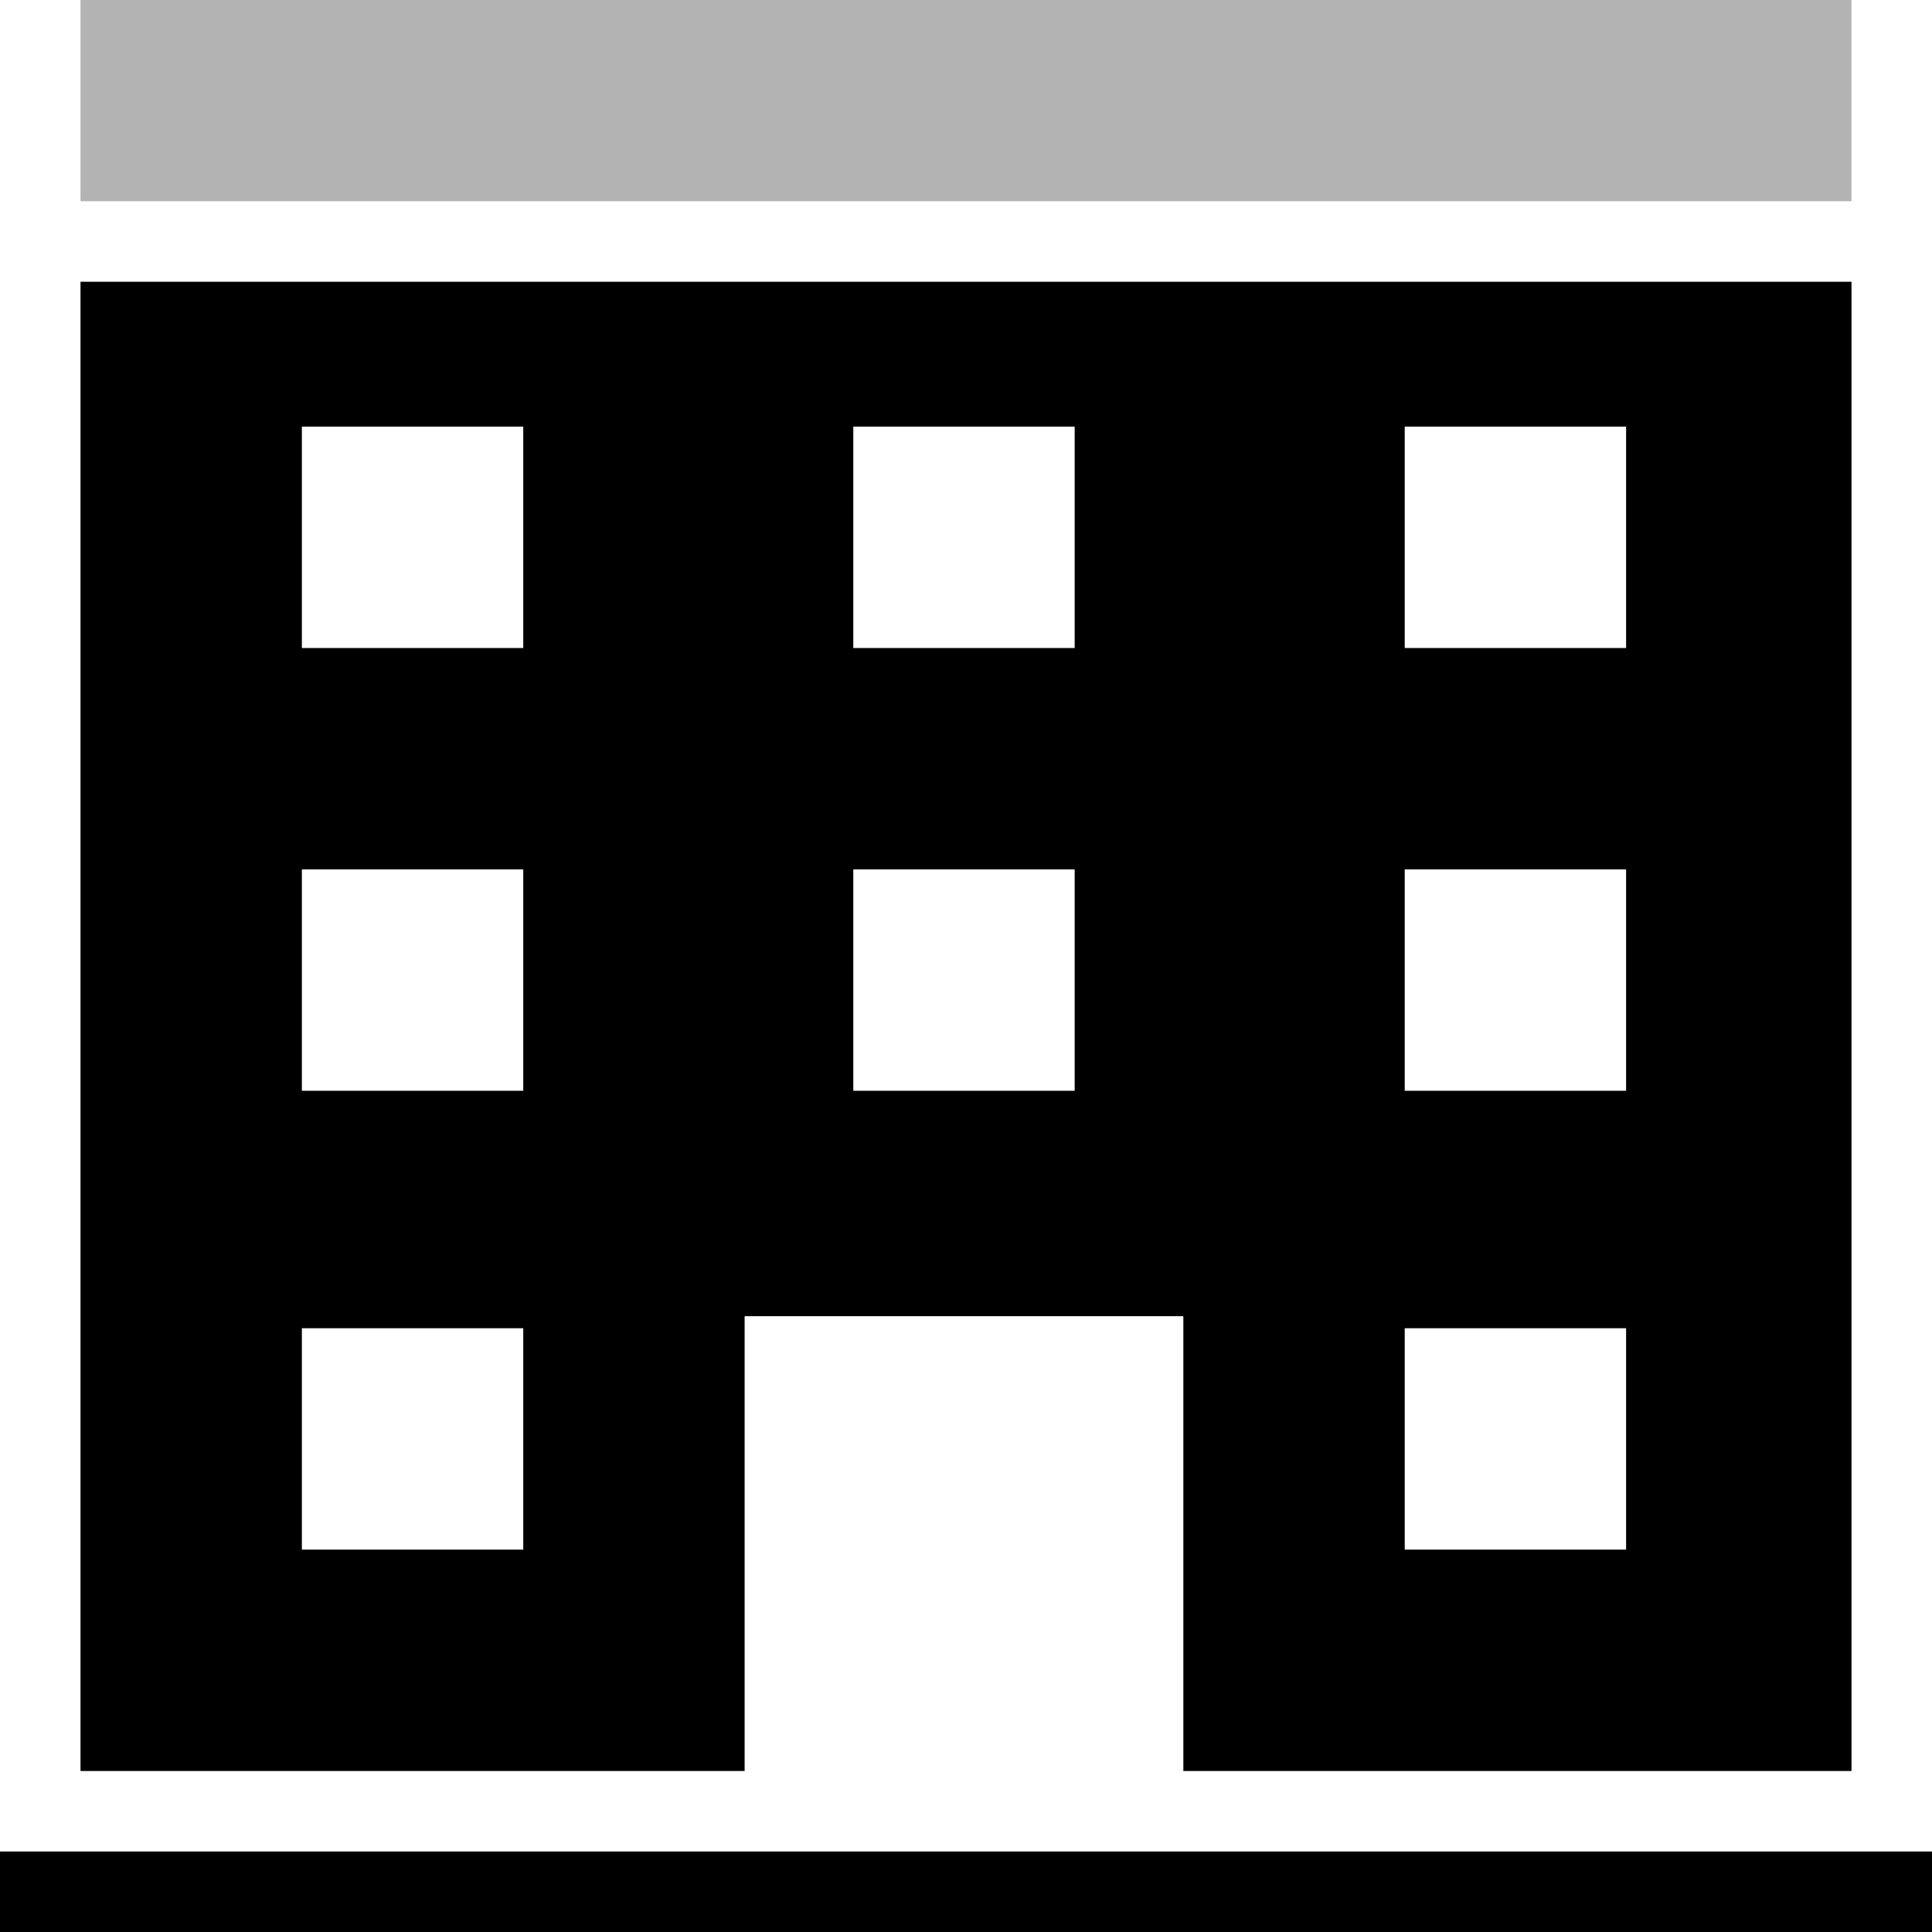
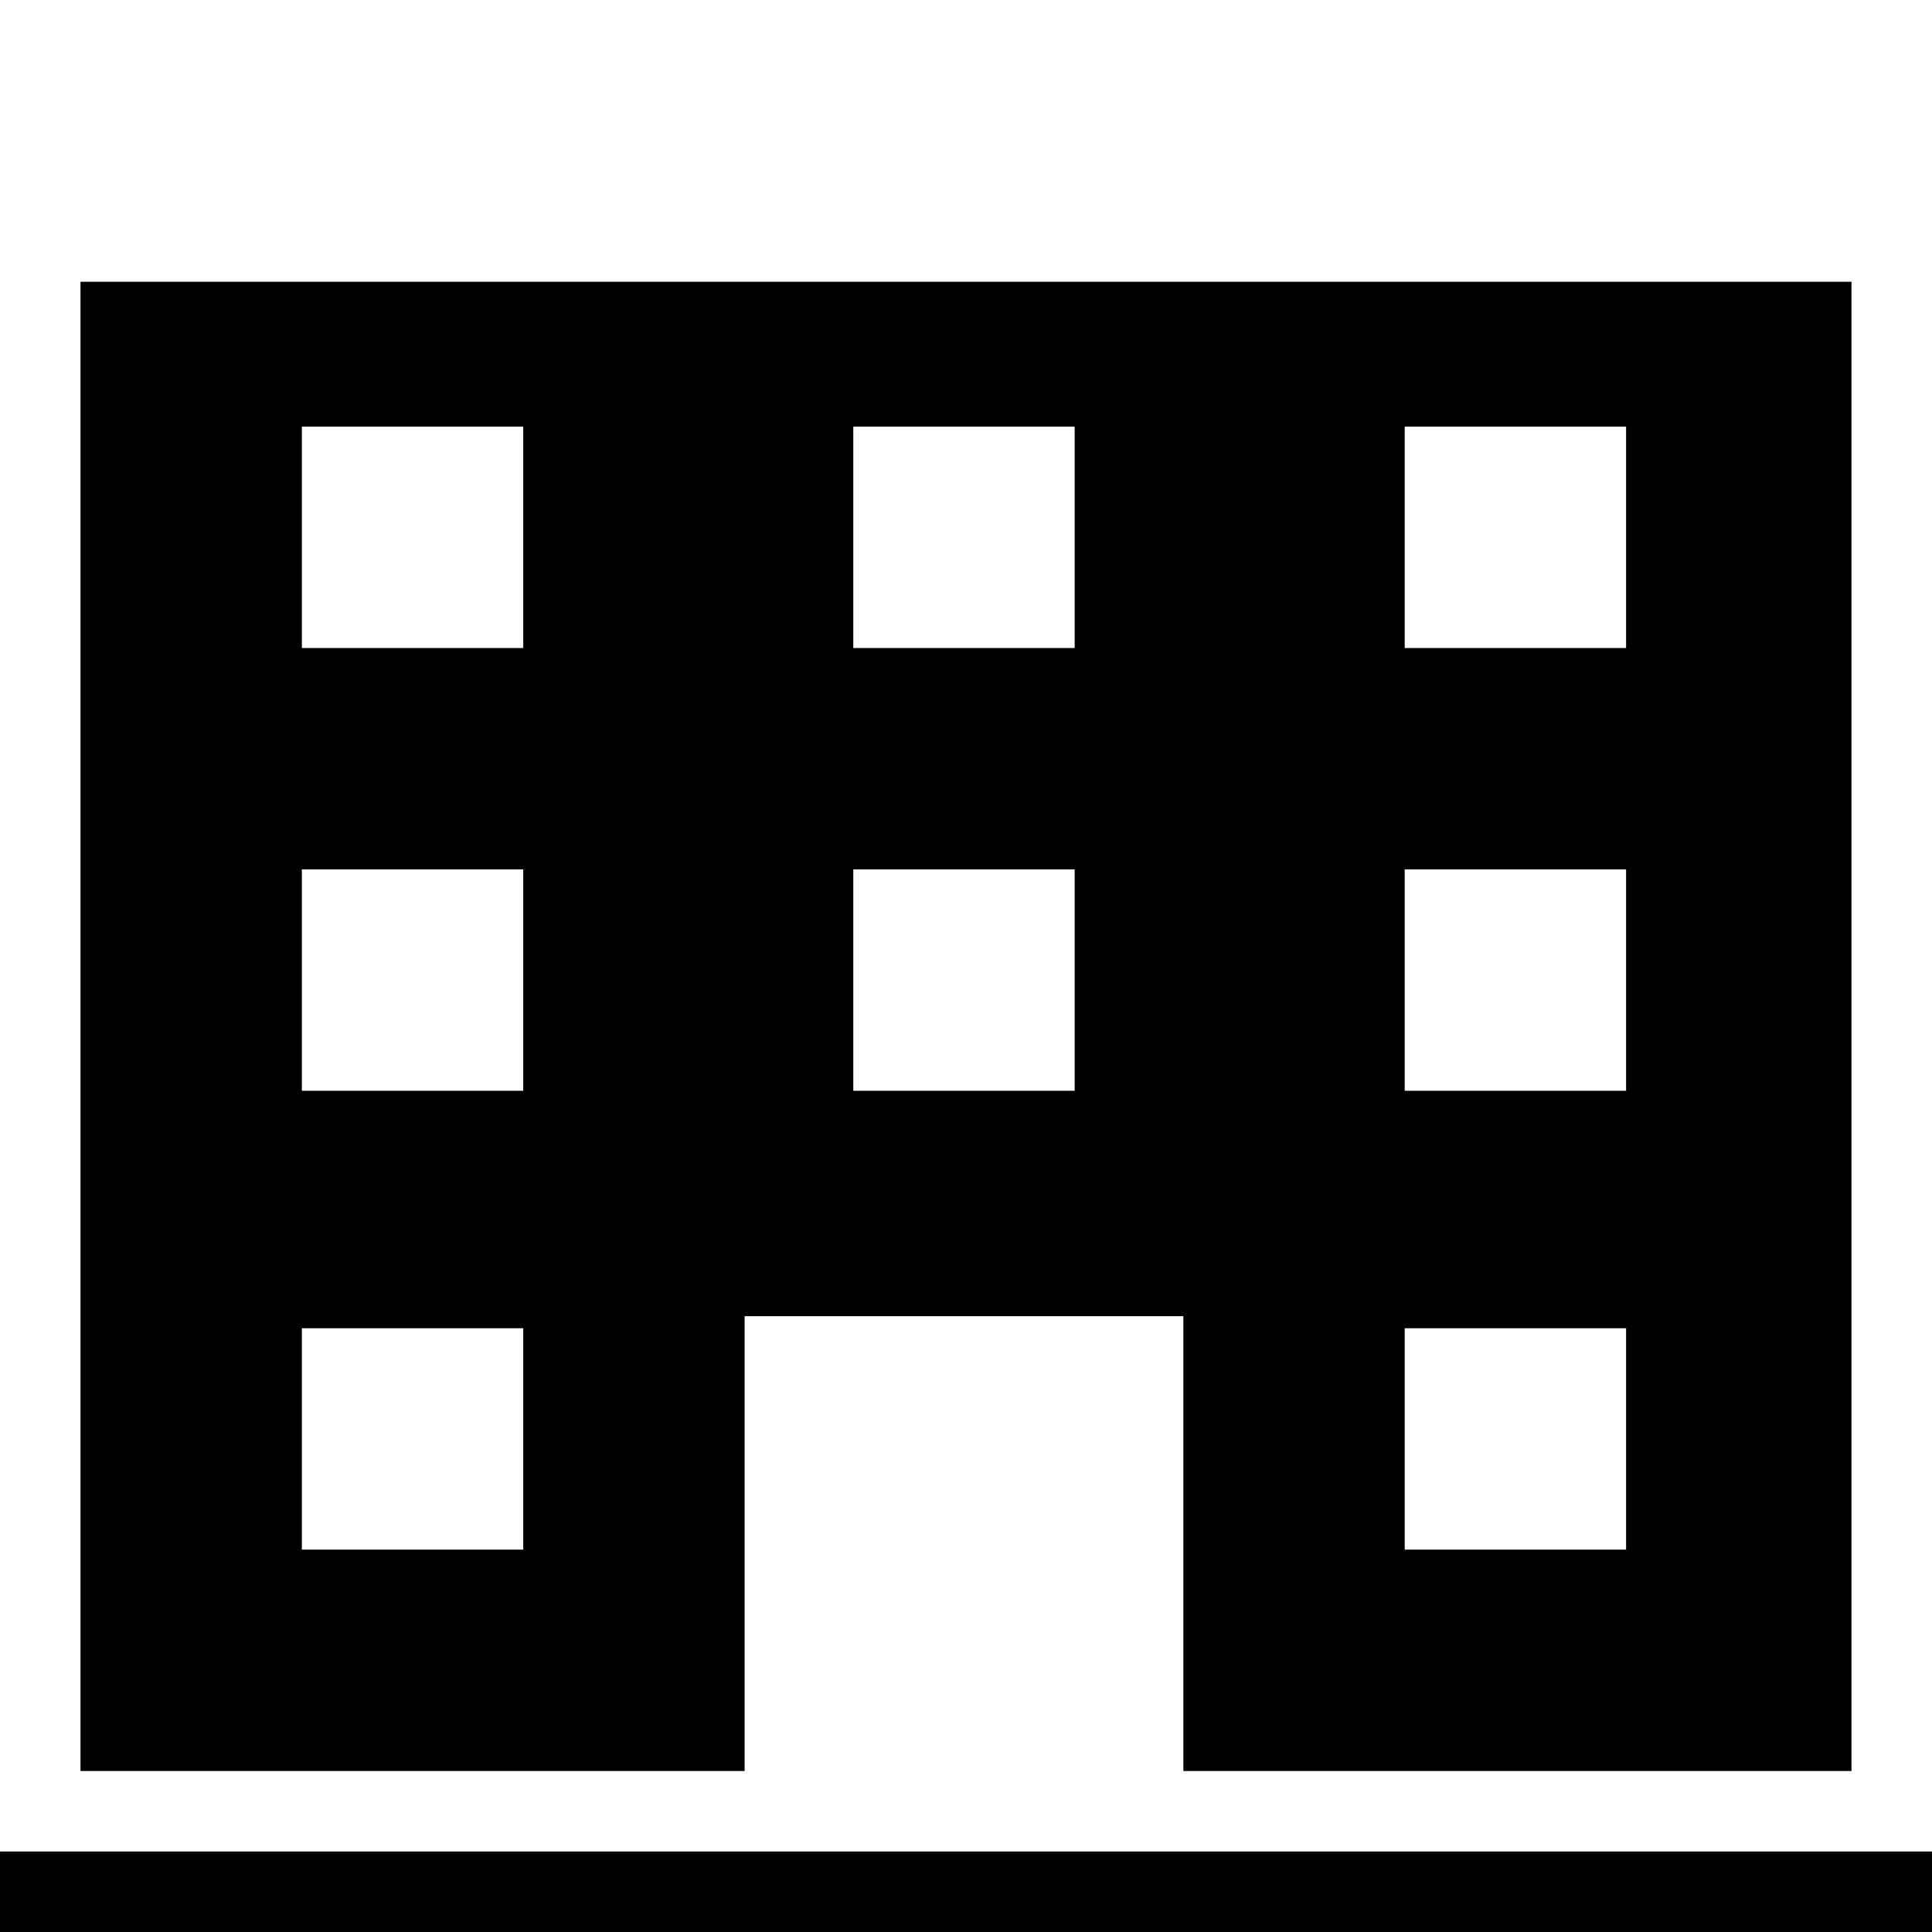
<svg xmlns="http://www.w3.org/2000/svg" version="1.1" id="Ebene_1" x="0px" y="0px" viewBox="0 0 48 48" style="enable-background:new 0 0 48 48;" xml:space="preserve">
  <style type="text/css">
	.st0{fill-rule:evenodd;clip-rule:evenodd;}
	.st1{opacity:0.3;fill-rule:evenodd;clip-rule:evenodd;enable-background:new    ;}
</style>
  <g>
    <path d="M48,46H0v2h48V46z" />
    <g>
      <path class="st0" d="M2,7v37h16.5V32.7h10.9V44H46V7H2z M34.9,16.1h5.5v-5.5h-5.5V16.1z M21.2,16.1h5.5v-5.5h-5.5V16.1z M7.5,16.1    h5.5v-5.5H7.5V16.1z M34.9,27.1h5.5v-5.5h-5.5V27.1z M21.2,27.1h5.5v-5.5h-5.5V27.1z M7.5,27.1h5.5v-5.5H7.5V27.1z M34.9,38.5h5.5    V33h-5.5V38.5z M7.5,38.5h5.5V33H7.5V38.5z" />
-       <path class="st1" d="M2,5h44V0H2V5z" />
    </g>
  </g>
</svg>